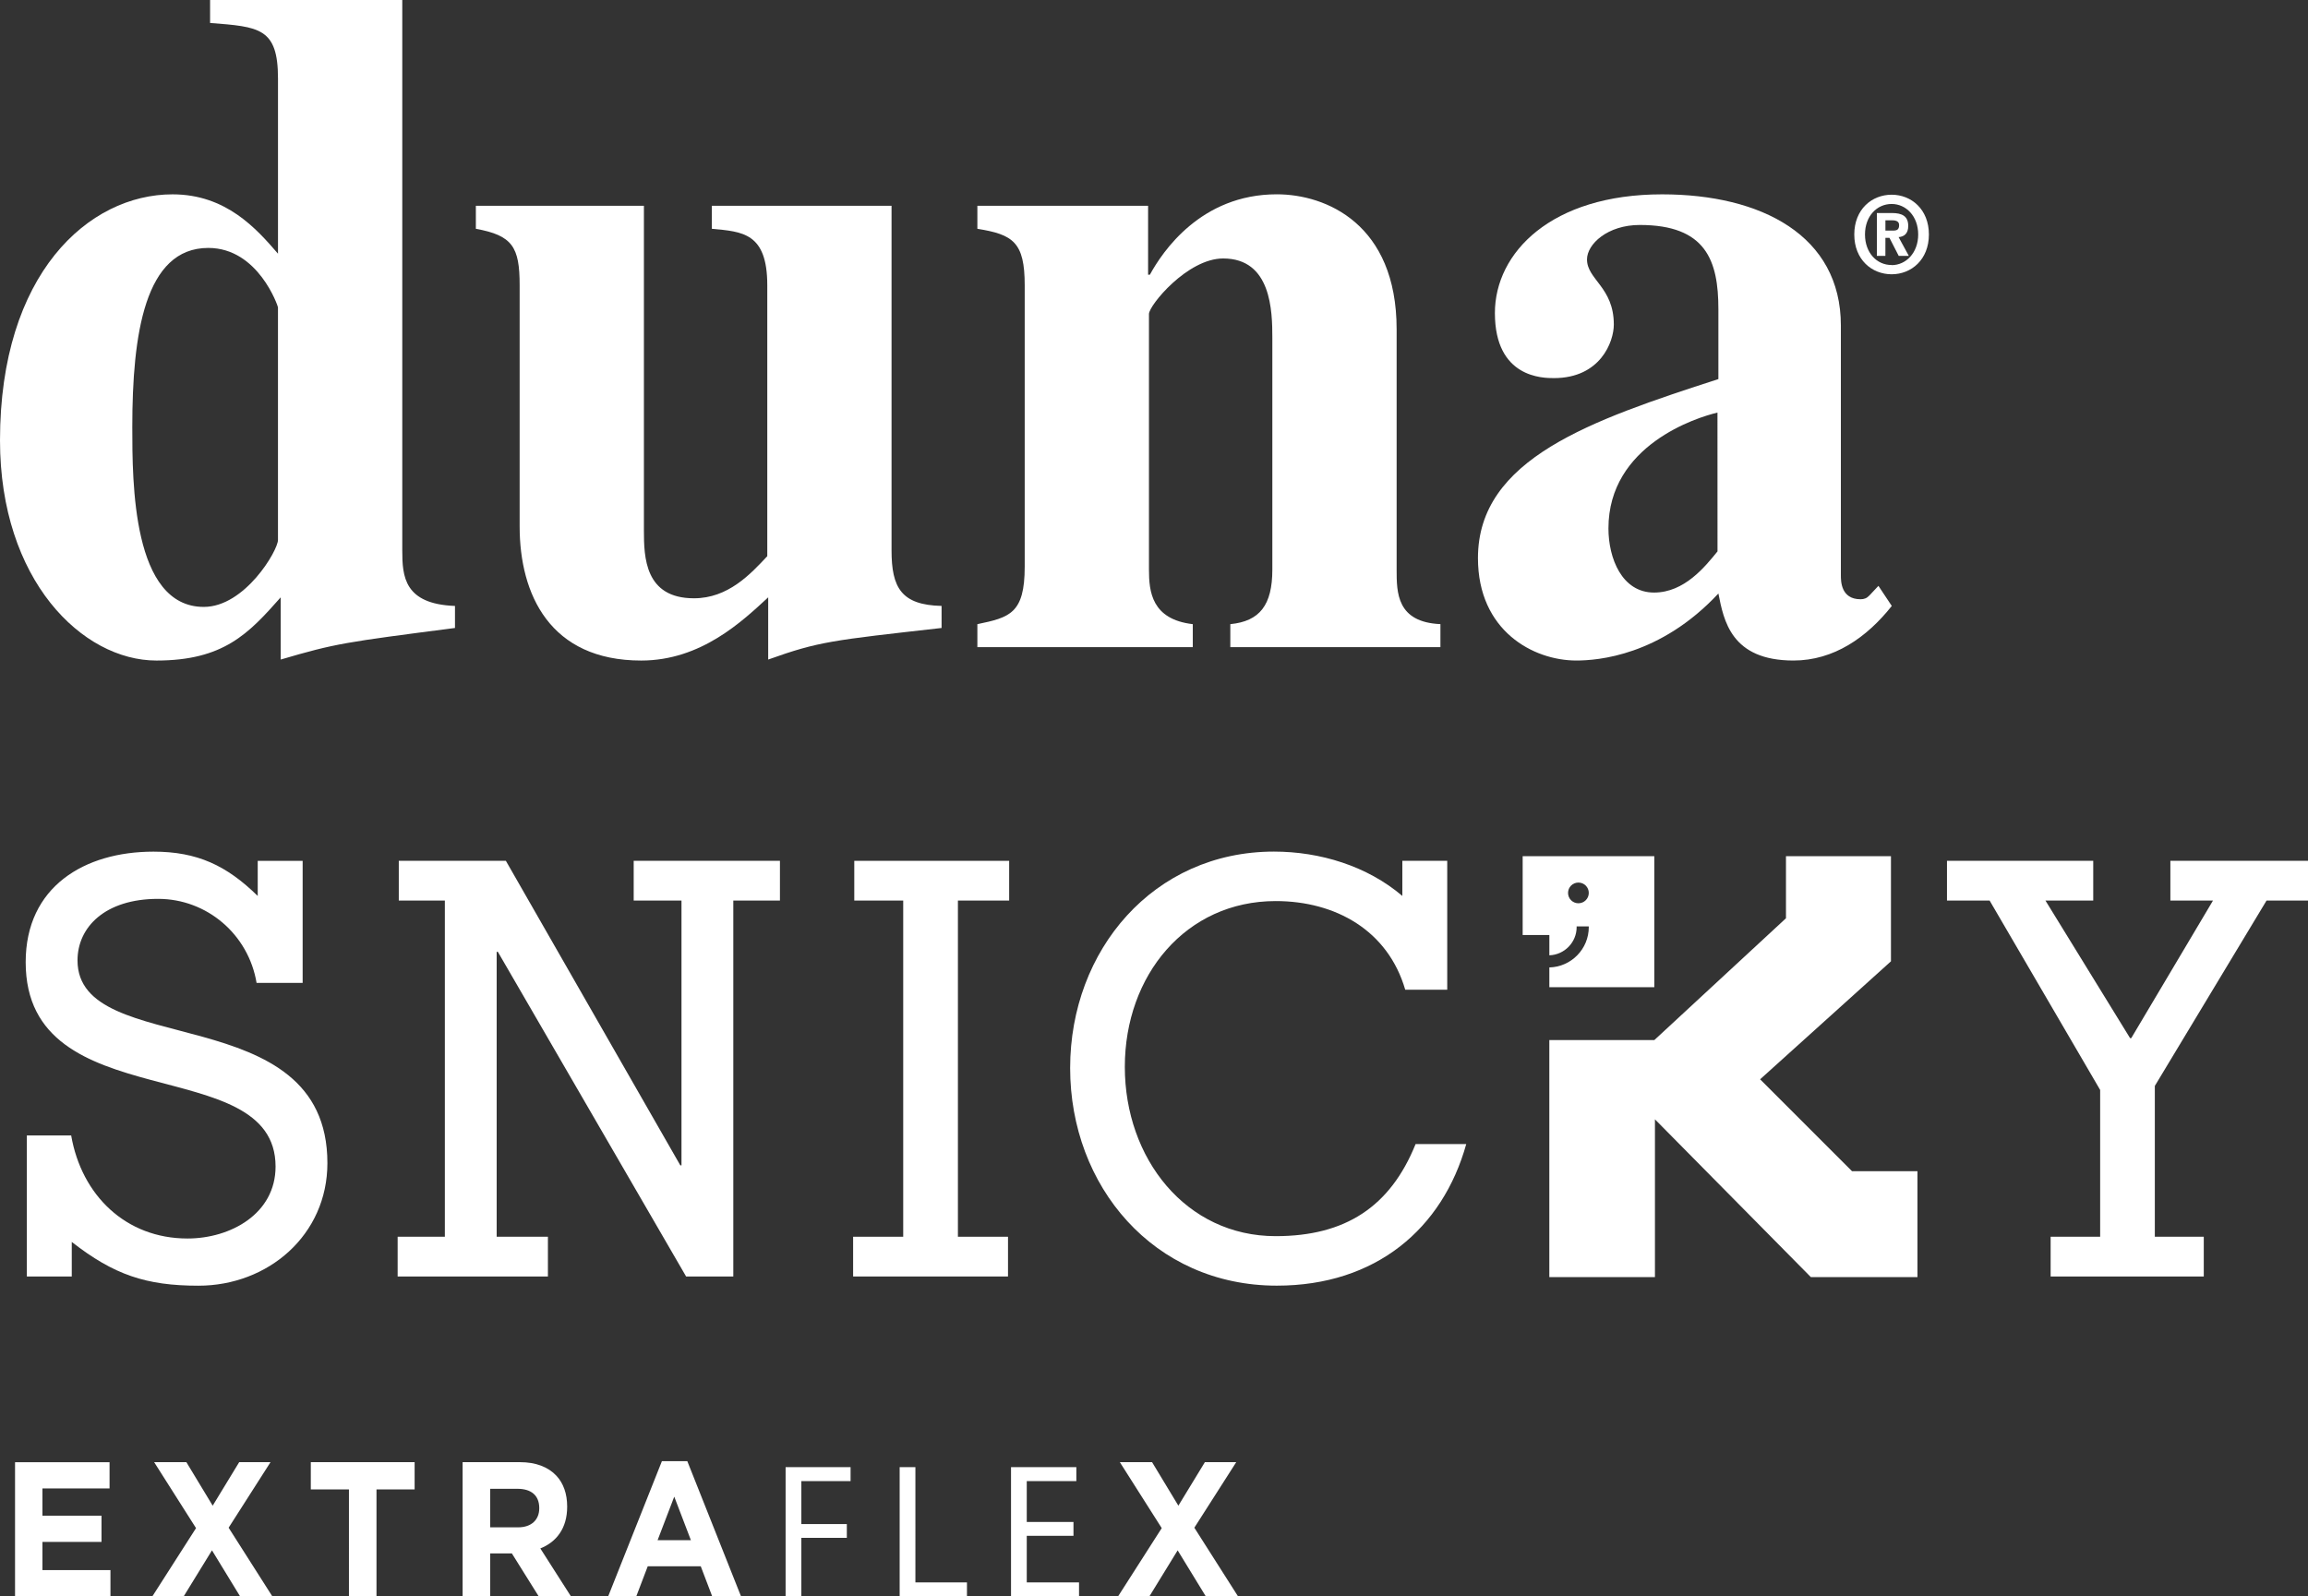
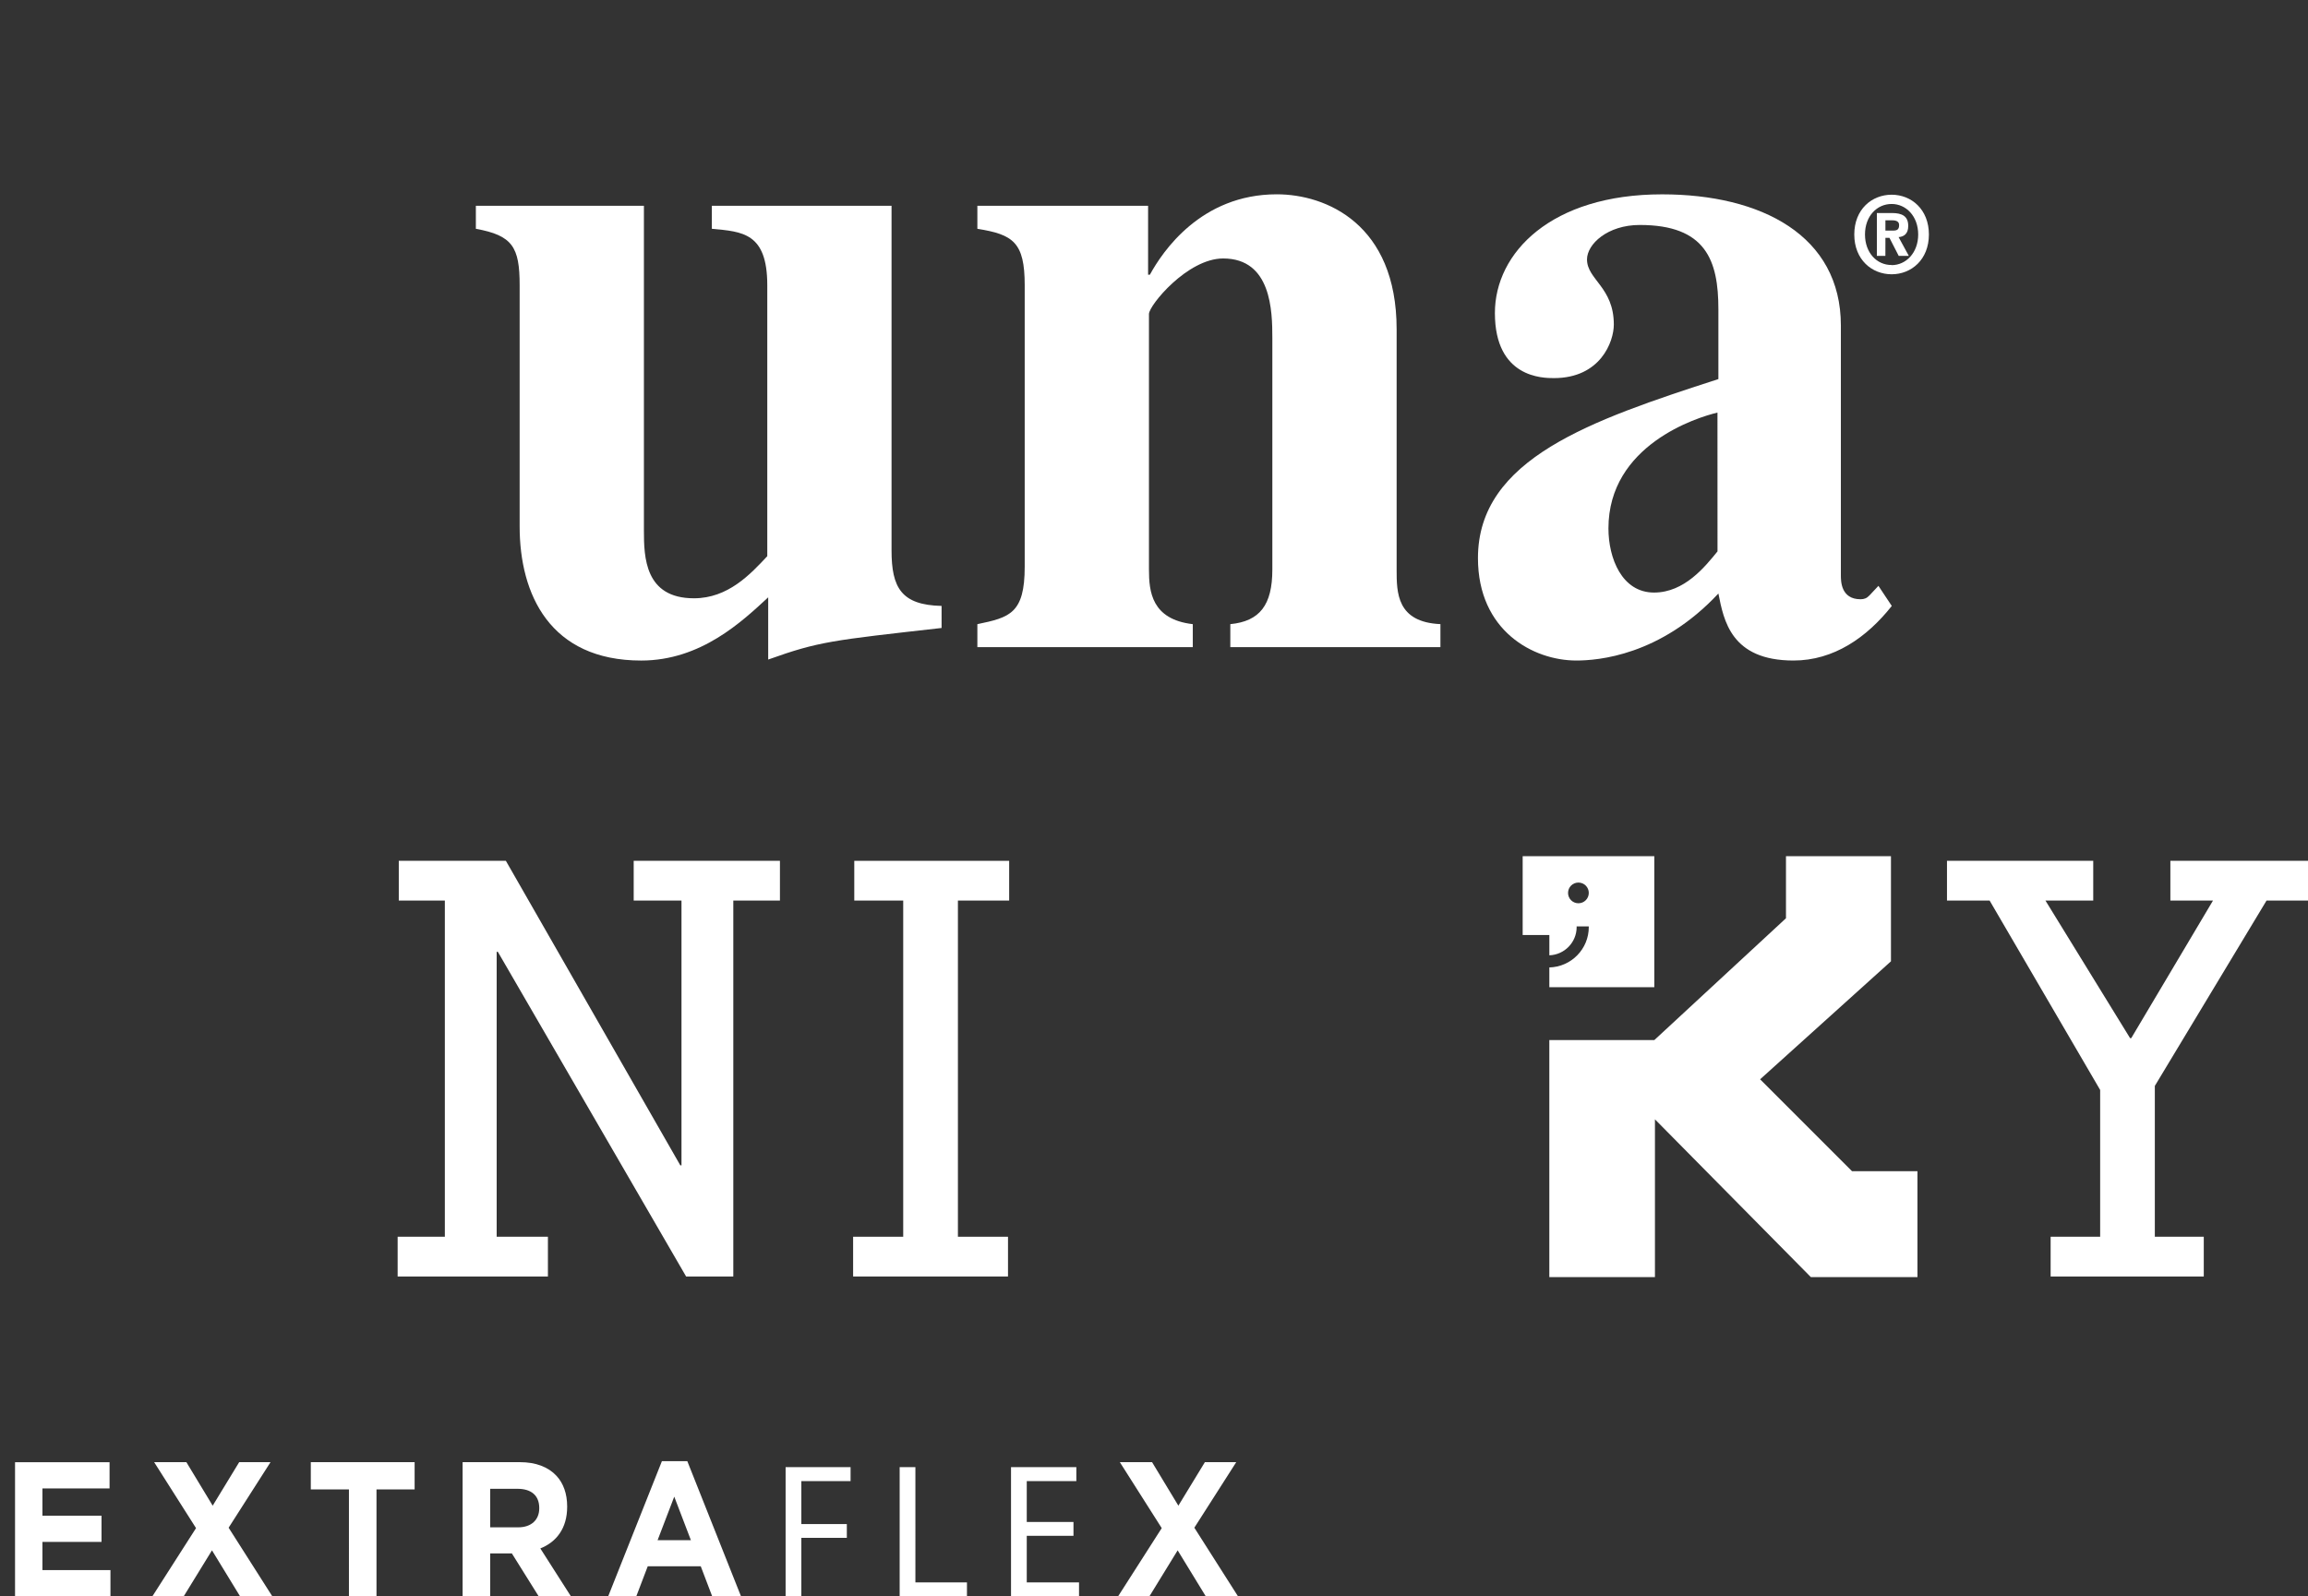
<svg xmlns="http://www.w3.org/2000/svg" xmlns:xlink="http://www.w3.org/1999/xlink" version="1.1" id="Livello_1" x="0px" y="0px" width="141.639px" height="97.979px" viewBox="0 0 141.639 97.979" enable-background="new 0 0 141.639 97.979" xml:space="preserve">
  <rect x="0" y="0" width="141.639" height="97.979" fill="#333333" stroke="none" />
-   <rect x="0" y="0" fill="none" width="141.639" height="97.979" />
-   <path fill="#FFFFFF" d="M27.922,37.191c-3.126-0.117-3.235-1.819-3.235-3.407V0H12.893v1.409c3.016,0.235,4.167,0.294,4.167,3.407  V15.57c-1.316-1.526-3.181-3.642-6.472-3.642C5.431,11.928,0,16.804,0,27.027c0,8.578,5.047,13.515,9.599,13.515  c4.116,0,5.652-1.646,7.627-3.879v3.818c3.401-0.997,3.894-1.056,10.696-1.938V37.191z M17.06,33.137  c0,0.646-2.029,4.113-4.553,4.113c-4.388,0-4.388-7.638-4.388-11.046c0-5.698,0.768-10.987,4.663-10.987  c3.071,0,4.277,3.585,4.277,3.644V33.137z" />
  <rect x="0" y="0" fill="none" width="141.639" height="97.979" />
  <path fill="#FFFFFF" d="M57.785,38.543c-6.746,0.763-7.516,0.821-10.642,1.938v-3.818c-1.592,1.469-4.117,3.879-7.792,3.879  c-5.596,0-7.461-4.056-7.461-8.227V17.508c0-2.349-0.438-3.055-2.687-3.465v-1.411h10.313V32.55c0,1.646,0.054,4.171,3.072,4.171  c2.086,0,3.457-1.468,4.499-2.585V17.508c0-3.231-1.536-3.29-3.402-3.465v-1.411h11.028v21.151c0,2.292,0.602,3.35,3.071,3.407  V38.543z" />
  <rect x="0" y="0" fill="none" width="141.639" height="97.979" />
  <path fill="#FFFFFF" d="M88.396,39.718H75.503v-1.41c1.811-0.177,2.579-1.176,2.579-3.35V20.741c0-1.646-0.057-4.877-3.019-4.877  c-2.192,0-4.553,2.88-4.553,3.408v15.687c0,1.352,0.164,3.055,2.69,3.35v1.41H59.98v-1.41c1.975-0.411,2.905-0.647,2.905-3.524  V17.508c0-2.644-0.713-3.113-2.905-3.465v-1.411h10.477v4.229h0.109c0.77-1.409,3.128-4.935,7.79-4.935  c3.018,0,7.353,1.821,7.353,8.285v14.746c0,1.41,0,3.231,2.688,3.35V39.718z" />
  <rect x="0" y="0" fill="none" width="141.639" height="97.979" />
  <path fill="#FFFFFF" d="M115.277,35.958l-0.551,0.587c-0.164,0.176-0.328,0.235-0.547,0.235c-1.207,0-1.207-1.116-1.207-1.469  V19.978c0-5.523-4.882-8.05-10.972-8.05c-6.806,0-10.26,3.583-10.26,7.285c0,3.994,2.963,3.994,3.621,3.994  c2.854,0,3.677-2.231,3.677-3.288c0-2.291-1.646-2.761-1.646-3.996c0-0.939,1.261-2.115,3.236-2.115  c4.059,0,4.827,2.174,4.827,5.171v4.288C97.665,25.793,90.7,28.144,90.7,34.255c0,4.465,3.4,6.286,6.033,6.286  c1.317,0,5.156-0.293,8.723-4.113c0.327,1.644,0.769,4.113,4.609,4.113c2.468,0,4.496-1.41,6.031-3.35L115.277,35.958z   M105.401,33.843c-0.767,0.94-2.028,2.526-3.895,2.526c-1.977,0-2.798-2.114-2.798-3.937c0-5.113,5.431-6.815,6.691-7.109  L105.401,33.843L105.401,33.843z" />
  <rect x="0" y="0" fill="none" width="141.639" height="97.979" />
  <path fill="#FFFFFF" d="M118.374,14.392c0-1.545-1.079-2.441-2.286-2.441c-1.215,0-2.293,0.896-2.293,2.441s1.078,2.442,2.293,2.442  C117.295,16.834,118.374,15.937,118.374,14.392 M115.706,14.153V13.52h0.368c0.2,0,0.472,0.02,0.472,0.291  c0,0.29-0.141,0.342-0.375,0.342H115.706z M115.706,14.598h0.248l0.567,1.106h0.62l-0.626-1.15c0.325-0.027,0.591-0.201,0.591-0.685  c0-0.603-0.374-0.794-1.008-0.794h-0.917v2.629h0.523L115.706,14.598L115.706,14.598z M117.717,14.392  c0,1.125-0.748,1.881-1.629,1.881v-0.008c-0.905,0.008-1.636-0.748-1.636-1.873s0.729-1.873,1.636-1.873  C116.969,12.519,117.717,13.267,117.717,14.392" />
  <polygon fill="#FFFFFF" points="113.657,71.886 108.016,66.244 116.046,59.002 116.046,52.548 109.603,52.548 109.603,56.359   101.526,63.835 95.08,63.835 95.08,78.385 101.562,78.385 101.562,68.701 111.13,78.385 117.672,78.385 117.672,71.886 " />
  <rect x="0" y="0" fill="none" width="141.639" height="97.979" />
  <path fill="#FFFFFF" d="M97.502,54.805c0,0.351-0.285,0.635-0.637,0.635s-0.636-0.284-0.636-0.635c0-0.352,0.284-0.636,0.636-0.636  S97.502,54.453,97.502,54.805 M101.523,60.591v-8.042h-8.079v4.84h1.638v1.245c0.93-0.034,1.675-0.798,1.675-1.736  c0-0.013-0.003-0.024-0.004-0.038H97.5c0,0.014,0.002,0.025,0.002,0.038c0,1.351-1.079,2.447-2.421,2.48v1.213H101.523z" />
-   <rect x="0" y="0" fill="none" width="141.639" height="97.979" />
-   <path fill="#FFFFFF" d="M1.648,69.689v8.657h2.756v-2.12c2.579,2.014,4.559,2.686,7.773,2.686c4.276,0,7.915-3.108,7.915-7.525  c0-10.211-15.335-6.325-15.335-12.438c0-2.05,1.696-3.78,4.947-3.78c3.003,0,5.547,2.19,6.042,5.159h2.827v-7.491h-2.757v2.154  c-1.907-1.871-3.71-2.72-6.396-2.72c-4.24,0-7.844,2.155-7.844,6.784c0,9.681,15.335,5.405,15.335,12.543  c0,2.896-2.757,4.417-5.406,4.417c-3.781,0-6.501-2.65-7.137-6.325H1.648L1.648,69.689z" />
  <polygon fill="#FFFFFF" points="27.3,75.908 24.403,75.908 24.403,78.346 33.625,78.346 33.625,75.908 30.48,75.908 30.48,58.418   30.551,58.418 42.105,78.346 45.002,78.346 45.002,55.273 47.864,55.273 47.864,52.835 38.889,52.835 38.889,55.273 41.822,55.273   41.822,71.527 41.751,71.527 31.045,52.835 24.473,52.835 24.473,55.273 27.3,55.273 " />
  <polygon fill="#FFFFFF" points="61.86,78.346 61.86,75.908 58.786,75.908 58.786,55.273 61.931,55.273 61.931,52.835 52.426,52.835   52.426,55.273 55.429,55.273 55.429,75.908 52.355,75.908 52.355,78.346 " />
  <g>
    <g>
      <defs>
        <rect id="SVGID_1_" x="0" y="0" width="141.639" height="97.979" />
      </defs>
      <clipPath id="SVGID_2_">
        <use xlink:href="#SVGID_1_" overflow="visible" />
      </clipPath>
-       <path clip-path="url(#SVGID_2_)" fill="#FFFFFF" d="M88.815,60.75v-7.915H86.06v2.155c-2.155-1.838-5.054-2.722-7.879-2.722    c-7.385,0-12.508,6.042-12.508,13.285c0,7.244,5.123,13.356,12.684,13.356c6.078,0,10.177-3.498,11.625-8.692h-3.108    c-1.556,3.853-4.312,5.654-8.586,5.654c-5.513,0-9.259-4.771-9.259-10.389s3.746-10.177,9.259-10.177    c3.674,0,6.89,1.803,7.949,5.441h2.578V60.75z" />
    </g>
  </g>
  <polygon fill="#FFFFFF" points="119.484,55.273 122.1,55.273 128.884,66.898 128.884,75.908 125.845,75.908 125.845,78.347   135.243,78.347 135.243,75.908 132.239,75.908 132.239,66.65 139.095,55.273 141.639,55.273 141.639,52.835 133.193,52.835   133.193,55.273 135.809,55.273 130.791,63.719 130.721,63.719 125.526,55.273 128.459,55.273 128.459,52.835 119.484,52.835 " />
  <g>
    <g>
      <defs>
        <rect id="SVGID_3_" x="0" y="0" width="141.639" height="97.979" />
      </defs>
      <clipPath id="SVGID_4_">
        <use xlink:href="#SVGID_3_" overflow="visible" />
      </clipPath>
      <path clip-path="url(#SVGID_4_)" fill="#FFFFFF" d="M68.615,97.979h1.922l1.734-2.824l1.727,2.824h1.978l-2.681-4.213l2.571-4.023    h-1.924l-1.627,2.671l-1.614-2.671h-1.978l2.571,4.048L68.615,97.979z M65.878,93.414h-2.867v-2.509h3.043v-0.856h-4.009v7.93    h4.174v-0.856h-3.208v-2.86h2.867V93.414z M55.211,97.979h4.13v-0.856h-3.164V90.05h-0.966V97.979z M48.212,97.979h0.966V94.39    h2.791v-0.846h-2.791v-2.639h3.021v-0.856h-3.987V97.979z M40.356,94.531l1.022-2.671l1.021,2.671H40.356z M37.323,97.979h1.725    l0.704-1.847h3.252l0.703,1.847h1.769l-3.296-8.296h-1.56L37.323,97.979z M30.083,93.743v-2.365h1.681    c0.824,0,1.329,0.399,1.329,1.177v0.023c0,0.693-0.472,1.165-1.296,1.165H30.083z M28.391,97.979h1.692v-2.636h1.307h0.022    l1.648,2.636h1.978l-1.879-2.941c0.978-0.389,1.647-1.225,1.647-2.554v-0.022c0-0.777-0.229-1.425-0.659-1.884    c-0.505-0.541-1.263-0.835-2.24-0.835h-3.517V97.979z M21.414,97.979h1.691v-6.565h2.34v-1.671h-6.371v1.671h2.34V97.979z     M9.35,97.979h1.923l1.736-2.824l1.725,2.824h1.979l-2.682-4.213l2.571-4.023h-1.923l-1.626,2.671l-1.615-2.671H9.46l2.57,4.048    L9.35,97.979z M0.923,97.979h5.855v-1.611H2.604v-1.729H6.23v-1.612H2.604v-1.671h4.12v-1.611H0.923V97.979z" />
    </g>
  </g>
</svg>